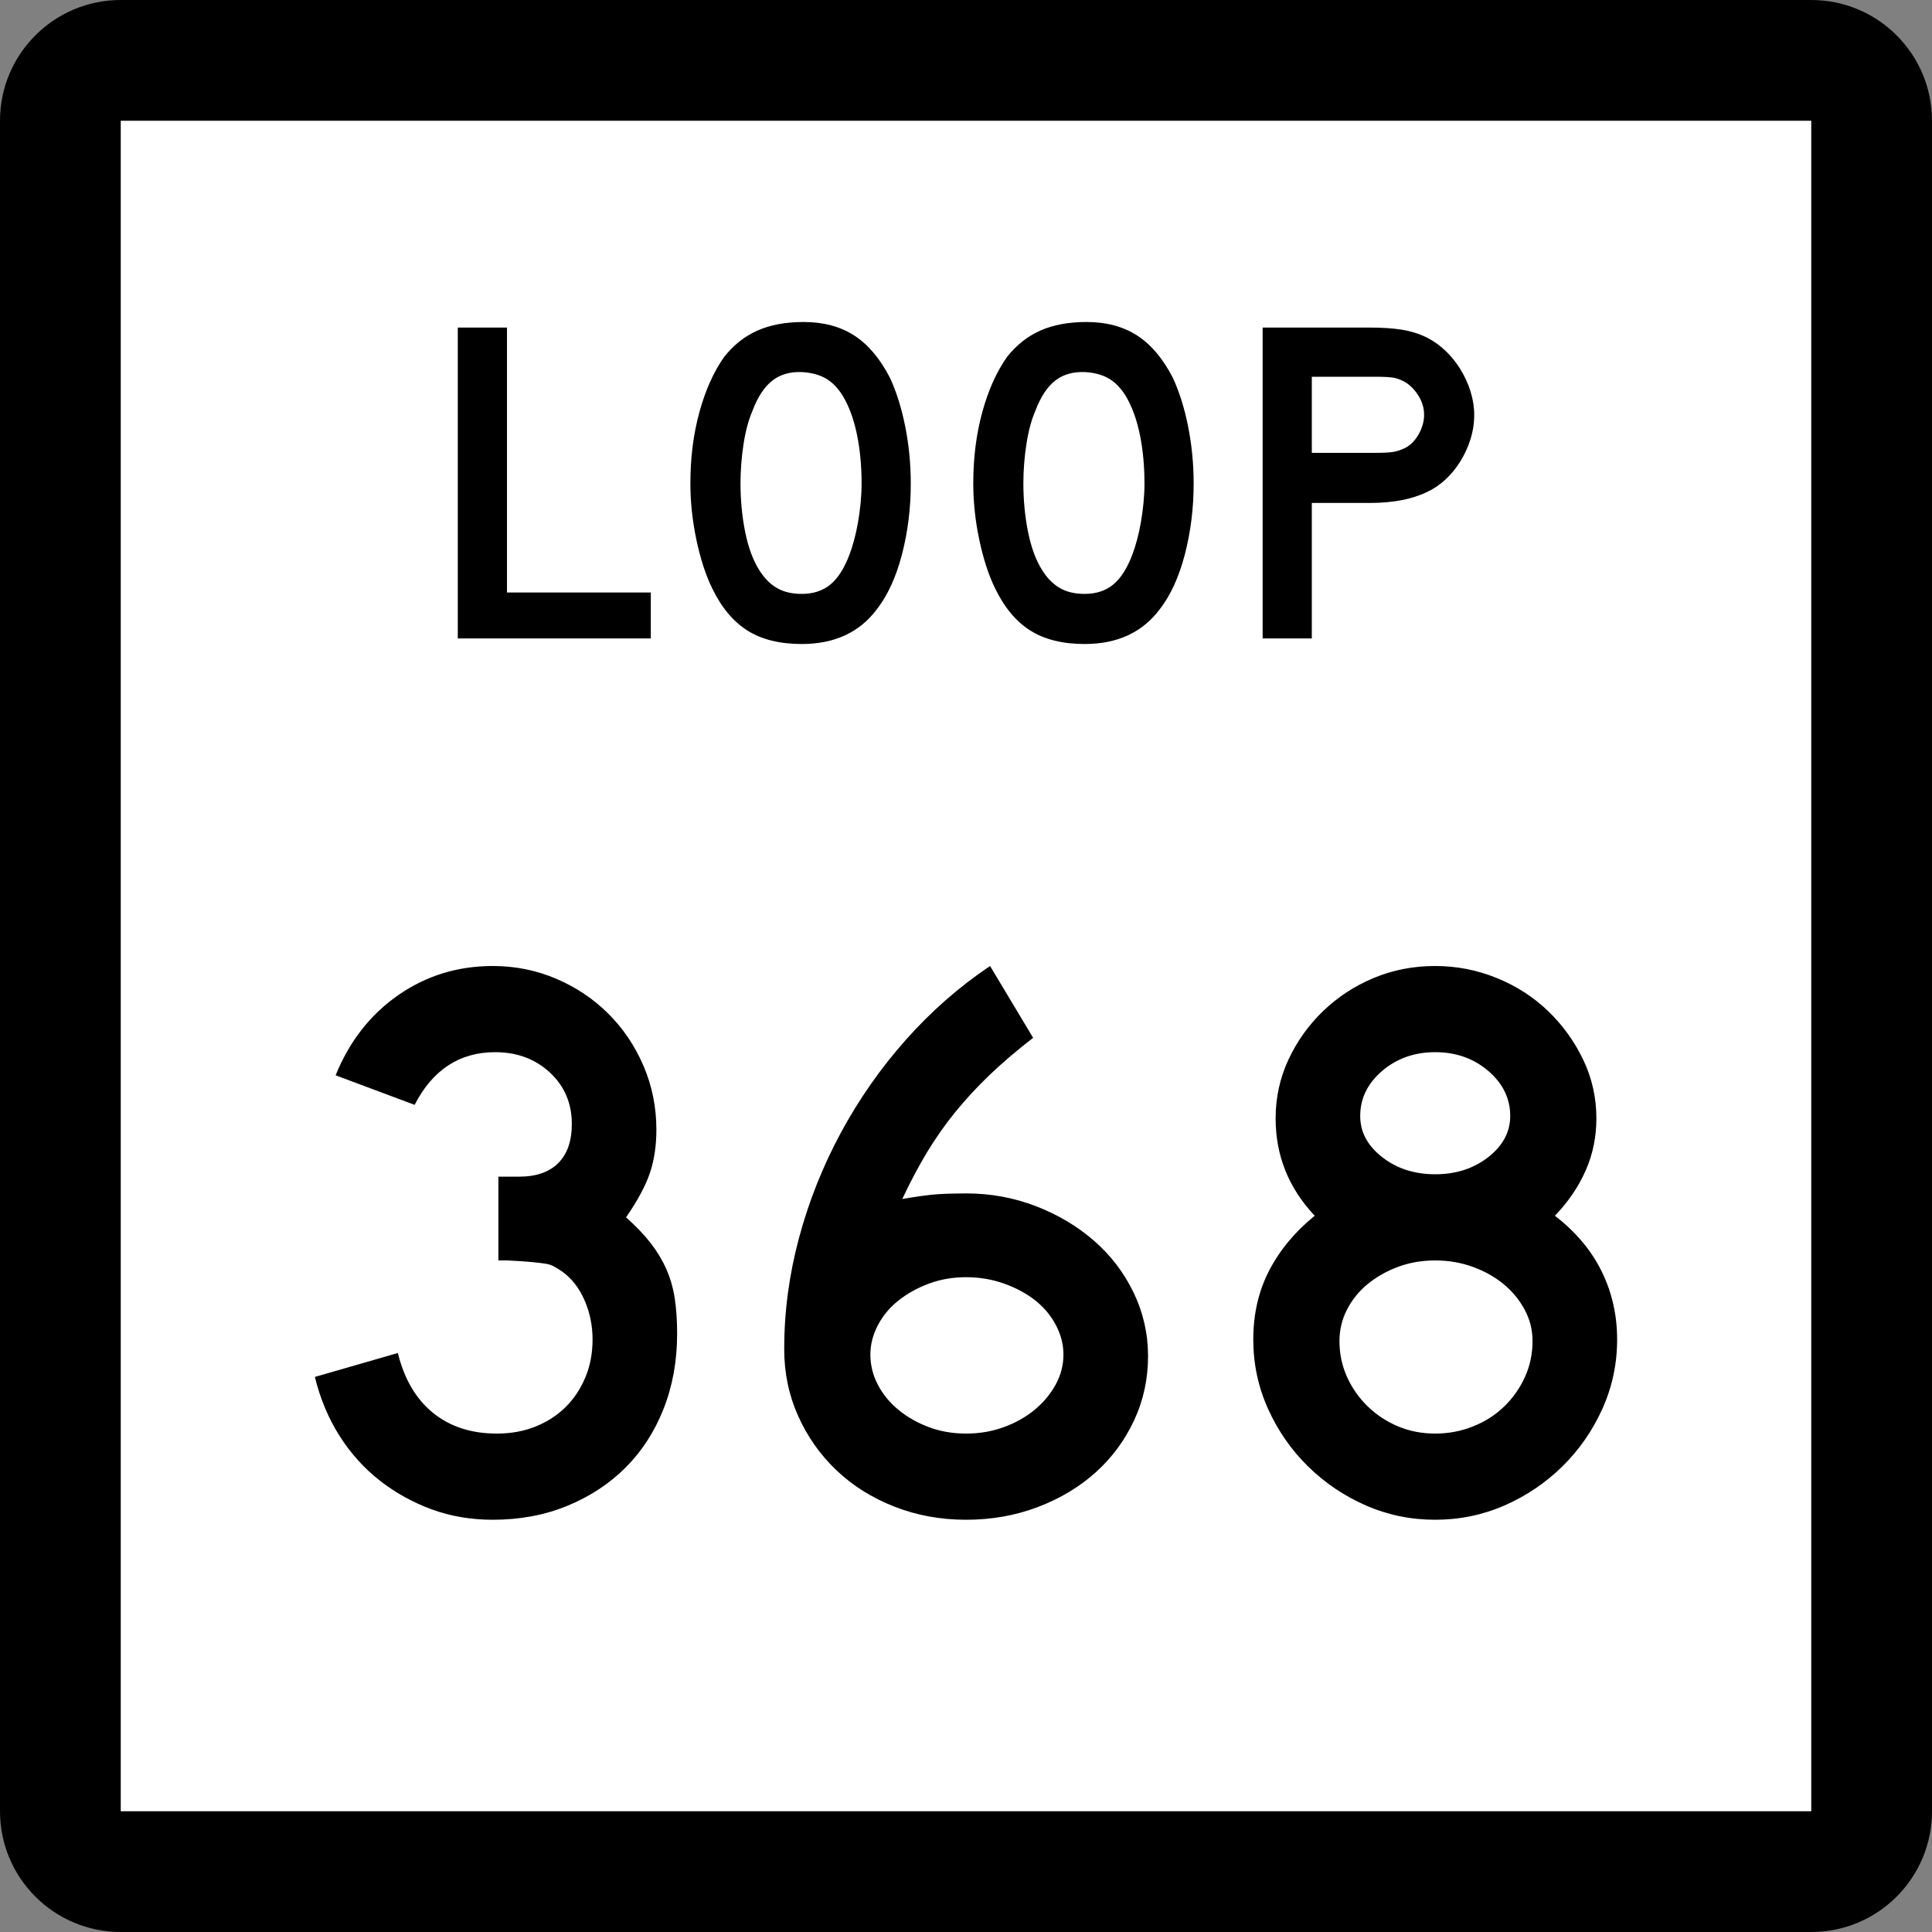
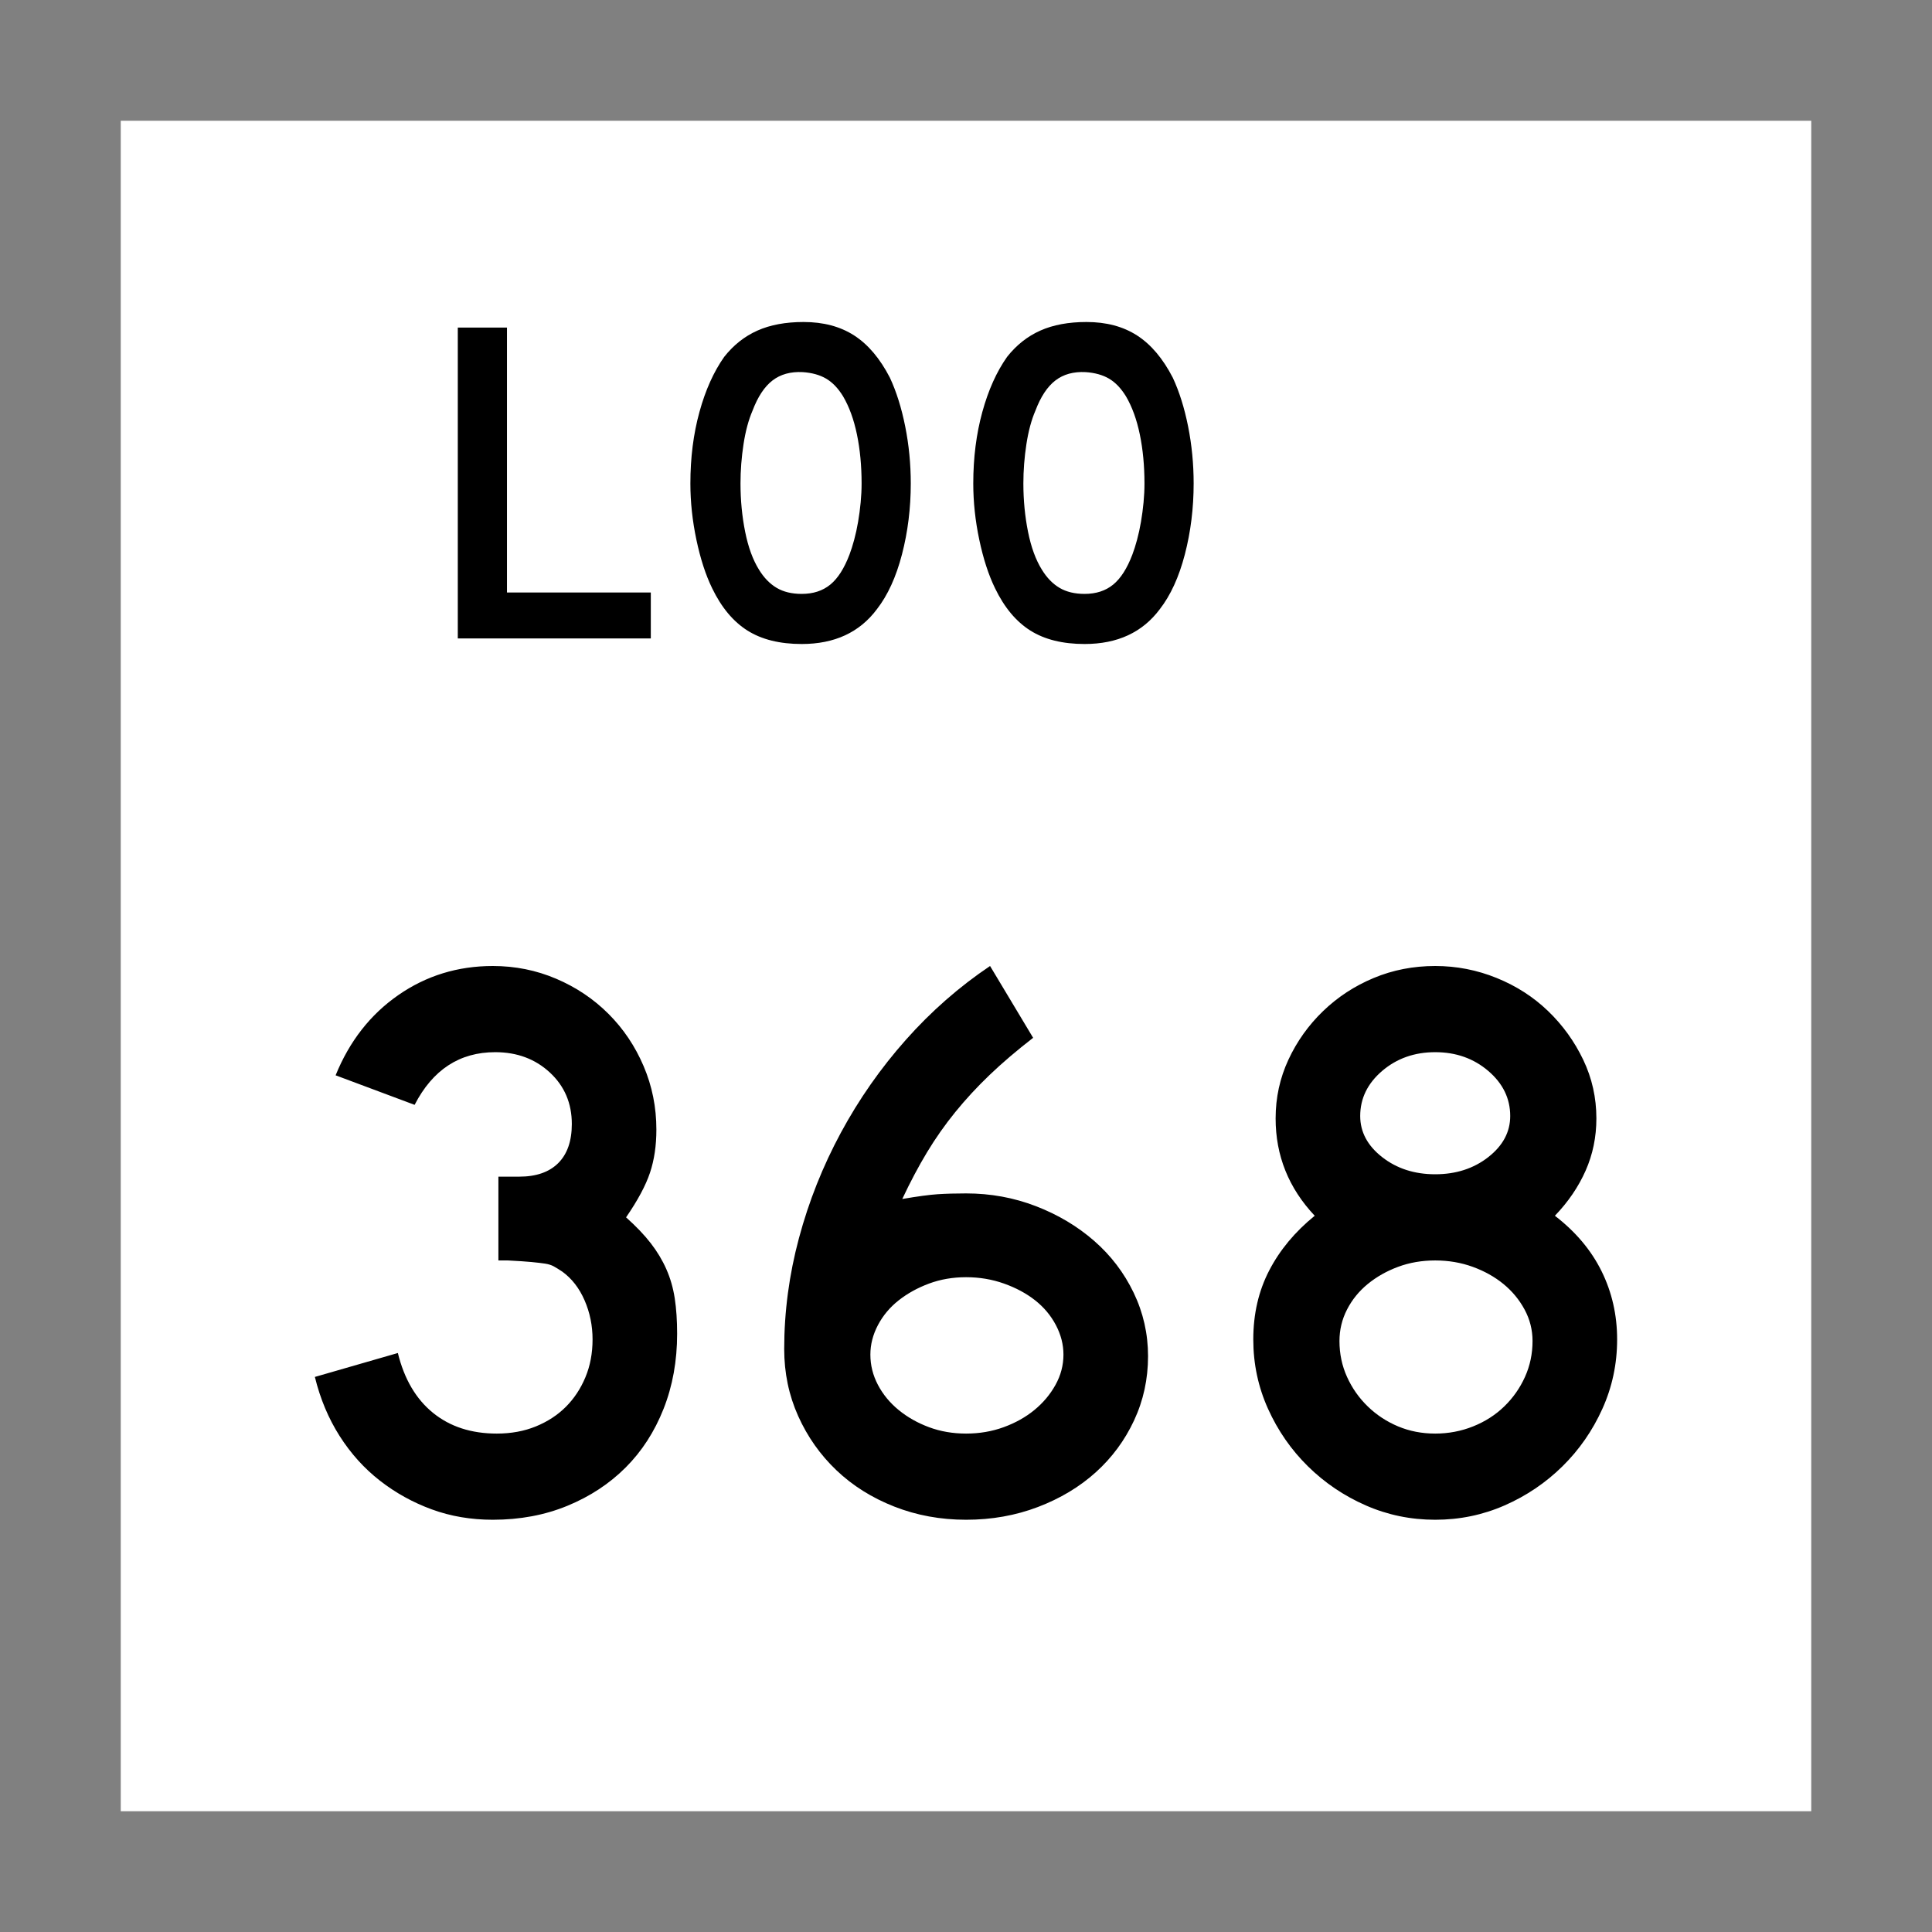
<svg xmlns="http://www.w3.org/2000/svg" xmlns:ns1="http://sodipodi.sourceforge.net/DTD/sodipodi-0.dtd" xmlns:ns2="http://www.inkscape.org/namespaces/inkscape" version="1.1" id="Layer_1" width="384" height="384" viewBox="0 0 384 384" overflow="visible" enable-background="new 0 0 384 384" xml:space="preserve" ns1:version="0.32" ns2:version="0.45" ns1:docname="Texas Loop XXX.svg" ns1:docbase="M:\WP\Templates" ns2:output_extension="org.inkscape.output.svg.inkscape" ns1:modified="true">
  <rect x="0" y="0" width="384" height="384" fill="#808080" stroke="none" />
  <defs id="defs36" />
  <ns1:namedview ns2:window-height="573" ns2:window-width="853" ns2:pageshadow="2" ns2:pageopacity="0.0" guidetolerance="10.0" gridtolerance="10.0" objecttolerance="10.0" borderopacity="1.0" bordercolor="#666666" pagecolor="#ffffff" id="base" ns2:zoom="0.98177083" ns2:cx="192" ns2:cy="192" ns2:window-x="455" ns2:window-y="163" ns2:current-layer="Layer_1" />
  <g id="g3">
    <g id="g5">
-       <path d="M0,24C0,10.745,10.745,0,24,0h336c13.255,0,24,10.745,24,24v336c0,13.255-10.745,24-24,24H24    c-13.255,0-24-10.745-24-24V24L0,24z" id="path7" />
      <path d="M192,192" id="path9" />
    </g>
    <g id="g11">
      <polygon fill="#FFFFFF" points="24,24 360,24 360,360 24,360 24,24   " id="polygon13" />
-       <path fill="#FFFFFF" d="M192,192" id="path15" />
    </g>
    <g id="g17">
      <polygon fill-rule="evenodd" clip-rule="evenodd" points="90.99,126.894 90.99,65.107 100.765,65.107     100.765,117.764 129.353,117.764 129.353,126.894   " id="polygon19" />
      <path fill-rule="evenodd" clip-rule="evenodd" d="M181.023,96.093c0,4.918-0.584,9.621-1.752,14.109    s-2.828,8.115-4.98,10.882c-3.443,4.611-8.423,6.917-14.939,6.917    c-4.365,0-7.961-0.892-10.79-2.674c-2.828-1.783-5.165-4.58-7.009-8.392    c-1.291-2.644-2.336-5.856-3.135-9.637s-1.199-7.516-1.199-11.205    c0-5.103,0.599-9.837,1.798-14.202c1.199-4.365,2.844-8.022,4.934-10.974    c1.844-2.336,4.042-4.073,6.593-5.21c2.552-1.138,5.61-1.706,9.176-1.706    c3.935,0,7.286,0.891,10.052,2.674s5.133,4.58,7.101,8.392    c1.291,2.767,2.306,5.995,3.043,9.684    C180.655,88.438,181.023,92.22,181.023,96.093z M171.249,96.093    c0-3.504-0.308-6.748-0.922-9.729c-0.615-2.981-1.537-5.518-2.767-7.607    c-0.984-1.599-2.105-2.767-3.366-3.505c-1.26-0.737-2.812-1.168-4.657-1.291    c-2.398-0.123-4.396,0.431-5.995,1.66c-1.598,1.229-2.92,3.228-3.965,5.994    c-0.799,1.845-1.398,4.073-1.798,6.686c-0.399,2.613-0.599,5.211-0.599,7.793    c0,3.32,0.307,6.517,0.922,9.591c0.615,3.074,1.537,5.594,2.766,7.562    c0.984,1.599,2.152,2.798,3.504,3.597c1.353,0.799,3.013,1.199,4.98,1.199    c2.275,0,4.165-0.615,5.671-1.845s2.782-3.228,3.827-5.994    c0.308-0.799,0.615-1.768,0.922-2.905c0.307-1.137,0.568-2.336,0.784-3.597    s0.384-2.536,0.507-3.827C171.187,98.583,171.249,97.322,171.249,96.093z" id="path21" />
      <path fill-rule="evenodd" clip-rule="evenodd" d="M237.247,96.093c0,4.918-0.584,9.621-1.752,14.109    s-2.828,8.115-4.979,10.882c-3.442,4.611-8.423,6.917-14.939,6.917    c-4.365,0-7.962-0.892-10.79-2.674c-2.828-1.783-5.164-4.58-7.008-8.392    c-1.291-2.644-2.337-5.856-3.136-9.637c-0.8-3.781-1.199-7.516-1.199-11.205    c0-5.103,0.6-9.837,1.798-14.202c1.199-4.365,2.844-8.022,4.935-10.974    c1.845-2.336,4.042-4.073,6.593-5.21c2.553-1.138,5.611-1.706,9.177-1.706    c3.935,0,7.285,0.891,10.052,2.674s5.133,4.58,7.101,8.392    c1.291,2.767,2.306,5.995,3.044,9.684    C236.879,88.438,237.247,92.22,237.247,96.093z M227.473,96.093    c0-3.504-0.308-6.748-0.923-9.729c-0.614-2.981-1.537-5.518-2.766-7.607    c-0.984-1.599-2.106-2.767-3.367-3.505c-1.26-0.737-2.812-1.168-4.656-1.291    c-2.398-0.123-4.396,0.431-5.994,1.66c-1.599,1.229-2.92,3.228-3.966,5.994    c-0.799,1.845-1.398,4.073-1.798,6.686c-0.4,2.613-0.6,5.211-0.6,7.793    c0,3.32,0.307,6.517,0.922,9.591c0.615,3.074,1.537,5.594,2.768,7.562    c0.982,1.599,2.15,2.798,3.504,3.597c1.352,0.799,3.012,1.199,4.979,1.199    c2.274,0,4.165-0.615,5.671-1.845c1.507-1.229,2.782-3.228,3.828-5.994    c0.307-0.799,0.614-1.768,0.922-2.905c0.307-1.137,0.568-2.336,0.783-3.597    c0.216-1.26,0.385-2.536,0.508-3.827    C227.411,98.583,227.473,97.322,227.473,96.093z" id="path23" />
-       <path fill-rule="evenodd" clip-rule="evenodd" d="M293.011,82.444c0,1.66-0.246,3.273-0.738,4.841    c-0.491,1.568-1.168,3.043-2.028,4.427s-1.86,2.597-2.997,3.643    c-1.138,1.045-2.383,1.875-3.734,2.49c-1.414,0.676-3.059,1.199-4.935,1.568    c-1.875,0.369-4.011,0.553-6.409,0.553h-11.436v26.928h-9.774V65.107h21.21    c2.521,0,4.657,0.138,6.409,0.415c1.753,0.277,3.397,0.784,4.935,1.522    c1.352,0.676,2.597,1.552,3.734,2.628c1.137,1.076,2.137,2.306,2.997,3.688    c0.86,1.384,1.537,2.859,2.028,4.427    C292.765,79.355,293.011,80.907,293.011,82.444z M283.051,82.444    c0-1.291-0.354-2.521-1.061-3.688c-0.707-1.168-1.583-2.091-2.628-2.767    c-0.861-0.492-1.676-0.8-2.443-0.923c-0.77-0.123-1.922-0.184-3.459-0.184    h-12.727v15.124h12.727c1.537,0,2.689-0.062,3.459-0.184    c0.768-0.123,1.582-0.4,2.443-0.83c1.045-0.553,1.921-1.46,2.628-2.72    C282.697,85.011,283.051,83.735,283.051,82.444z" id="path25" />
    </g>
  </g>
  <path style="font-size:158.592px;font-style:normal;font-variant:normal;font-weight:normal;font-stretch:normal;text-align:start;line-height:125%;writing-mode:lr-tb;text-anchor:start;fill:#000000;fill-opacity:1;stroke:none;stroke-width:1px;stroke-linecap:butt;stroke-linejoin:miter;stroke-opacity:1;font-family:Roadgeek 2005 Series D" d="M 134.585,265.111 C 134.585,270.502 133.686,275.471 131.889,280.018 C 130.092,284.564 127.581,288.449 124.356,291.674 C 121.131,294.899 117.272,297.437 112.779,299.287 C 108.286,301.138 103.344,302.063 97.952,302.063 C 93.616,302.063 89.571,301.376 85.819,300.001 C 82.066,298.627 78.63,296.724 75.51,294.293 C 72.39,291.861 69.72,288.901 67.5,285.412 C 65.28,281.922 63.641,278.011 62.583,273.677 L 79.077,268.92 C 80.348,274.098 82.675,278.062 86.058,280.811 C 89.441,283.56 93.67,284.935 98.746,284.935 C 101.598,284.935 104.187,284.459 106.514,283.507 C 108.84,282.555 110.823,281.261 112.462,279.623 C 114.101,277.986 115.397,276.03 116.348,273.757 C 117.3,271.484 117.776,268.973 117.776,266.224 C 117.776,263.475 117.247,260.884 116.189,258.451 C 115.13,256.018 113.651,254.115 111.751,252.74 C 111.115,252.318 110.559,251.974 110.083,251.709 C 109.607,251.445 109.026,251.26 108.338,251.155 C 107.651,251.05 106.753,250.945 105.643,250.838 C 104.533,250.732 102.973,250.627 100.963,250.524 L 99.06,250.524 L 99.06,233.395 L 99.06,233.87 L 99.535,233.87 L 99.854,233.87 L 103.184,233.87 C 106.569,233.87 109.16,232.971 110.957,231.174 C 112.754,229.377 113.653,226.786 113.653,223.401 C 113.653,219.278 112.199,215.868 109.292,213.172 C 106.385,210.476 102.763,209.128 98.426,209.128 C 91.344,209.128 86.004,212.618 82.407,219.597 L 66.706,213.726 C 69.455,206.96 73.605,201.648 79.157,197.789 C 84.708,193.93 90.973,192 97.952,192 C 102.392,192 106.594,192.846 110.56,194.539 C 114.525,196.231 117.988,198.557 120.949,201.518 C 123.909,204.478 126.235,207.94 127.925,211.904 C 129.616,215.868 130.461,220.071 130.461,224.514 C 130.461,227.686 130.039,230.541 129.193,233.078 C 128.348,235.616 126.762,238.576 124.436,241.957 C 126.446,243.754 128.085,245.472 129.353,247.111 C 130.621,248.751 131.652,250.469 132.446,252.266 C 133.239,254.063 133.794,255.993 134.111,258.054 C 134.427,260.116 134.585,262.468 134.585,265.111 L 134.585,265.111 z M 228.183,269.554 C 228.183,274.1 227.257,278.355 225.407,282.319 C 223.557,286.283 221.019,289.719 217.794,292.628 C 214.569,295.536 210.737,297.836 206.297,299.527 C 201.857,301.218 197.1,302.063 192.024,302.063 C 186.949,302.063 182.19,301.191 177.749,299.447 C 173.308,297.703 169.475,295.298 166.252,292.231 C 163.029,289.164 160.492,285.569 158.641,281.445 C 156.791,277.322 155.866,272.882 155.866,268.126 C 155.866,260.724 156.843,253.376 158.799,246.081 C 160.754,238.785 163.529,231.807 167.123,225.146 C 170.718,218.485 175.026,212.326 180.048,206.67 C 185.07,201.014 190.648,196.124 196.782,192 L 205.343,206.273 C 202.065,208.812 199.184,211.271 196.699,213.649 C 194.215,216.027 191.942,218.485 189.88,221.022 C 187.818,223.56 185.942,226.23 184.251,229.032 C 182.561,231.835 180.922,234.926 179.334,238.308 C 182.403,237.782 184.756,237.466 186.393,237.359 C 188.03,237.253 189.908,237.199 192.024,237.199 C 196.887,237.199 201.512,238.046 205.9,239.738 C 210.288,241.43 214.147,243.73 217.477,246.637 C 220.807,249.544 223.423,252.981 225.327,256.946 C 227.231,260.911 228.183,265.114 228.183,269.554 L 228.183,269.554 z M 211.369,269.234 C 211.369,267.227 210.867,265.272 209.864,263.368 C 208.86,261.465 207.487,259.826 205.743,258.451 C 203.999,257.077 201.937,255.967 199.557,255.121 C 197.178,254.276 194.667,253.853 192.024,253.853 C 189.382,253.853 186.924,254.276 184.651,255.121 C 182.378,255.967 180.368,257.077 178.623,258.451 C 176.877,259.826 175.503,261.465 174.499,263.368 C 173.496,265.272 172.994,267.227 172.994,269.234 C 172.994,271.351 173.496,273.36 174.499,275.262 C 175.503,277.164 176.877,278.829 178.623,280.257 C 180.368,281.685 182.378,282.821 184.651,283.667 C 186.924,284.512 189.382,284.935 192.024,284.935 C 194.667,284.935 197.151,284.512 199.478,283.667 C 201.804,282.821 203.839,281.685 205.583,280.257 C 207.327,278.829 208.727,277.164 209.784,275.262 C 210.841,273.36 211.369,271.351 211.369,269.234 L 211.369,269.234 z M 321.417,266.224 C 321.417,271.086 320.439,275.685 318.482,280.02 C 316.525,284.355 313.882,288.161 310.552,291.44 C 307.222,294.718 303.39,297.308 299.055,299.21 C 294.72,301.112 290.121,302.063 285.259,302.063 C 280.393,302.063 275.793,301.112 271.458,299.21 C 267.123,297.308 263.291,294.718 259.961,291.44 C 256.631,288.161 253.989,284.355 252.033,280.02 C 250.078,275.685 249.1,271.086 249.1,266.224 C 249.1,261.149 250.157,256.576 252.271,252.505 C 254.384,248.435 257.398,244.814 261.311,241.642 C 256.13,236.144 253.539,229.695 253.539,222.293 C 253.539,218.169 254.385,214.284 256.077,210.636 C 257.769,206.988 260.069,203.763 262.976,200.961 C 265.883,198.159 269.24,195.965 273.046,194.379 C 276.851,192.793 280.922,192 285.259,192 C 289.489,192 293.559,192.793 297.47,194.379 C 301.38,195.965 304.79,198.159 307.699,200.961 C 310.608,203.763 312.934,206.988 314.678,210.636 C 316.422,214.284 317.294,218.169 317.294,222.293 C 317.294,225.994 316.58,229.457 315.152,232.681 C 313.724,235.906 311.689,238.893 309.047,241.642 C 313.17,244.814 316.263,248.488 318.325,252.663 C 320.386,256.838 321.417,261.358 321.417,266.224 L 321.417,266.224 z M 300.166,221.818 C 300.166,218.327 298.712,215.34 295.805,212.855 C 292.898,210.371 289.382,209.128 285.259,209.128 C 281.135,209.128 277.62,210.371 274.713,212.855 C 271.806,215.34 270.352,218.327 270.352,221.818 C 270.352,224.99 271.806,227.713 274.713,229.986 C 277.62,232.259 281.135,233.395 285.259,233.395 C 289.382,233.395 292.898,232.259 295.805,229.986 C 298.712,227.713 300.166,224.99 300.166,221.818 L 300.166,221.818 z M 304.604,266.539 C 304.604,264.319 304.075,262.231 303.019,260.276 C 301.962,258.321 300.562,256.629 298.818,255.201 C 297.074,253.774 295.039,252.637 292.712,251.792 C 290.386,250.946 287.901,250.524 285.259,250.524 C 282.616,250.524 280.159,250.946 277.885,251.792 C 275.612,252.637 273.603,253.774 271.857,255.201 C 270.112,256.629 268.737,258.321 267.734,260.276 C 266.73,262.231 266.229,264.319 266.229,266.539 C 266.229,269.078 266.73,271.457 267.734,273.677 C 268.737,275.897 270.112,277.853 271.857,279.543 C 273.603,281.234 275.612,282.555 277.885,283.507 C 280.159,284.459 282.616,284.935 285.259,284.935 C 287.901,284.935 290.413,284.459 292.792,283.507 C 295.172,282.555 297.233,281.234 298.977,279.543 C 300.721,277.853 302.095,275.897 303.099,273.677 C 304.102,271.457 304.604,269.078 304.604,266.539 L 304.604,266.539 z " id="text2169" />
</svg>